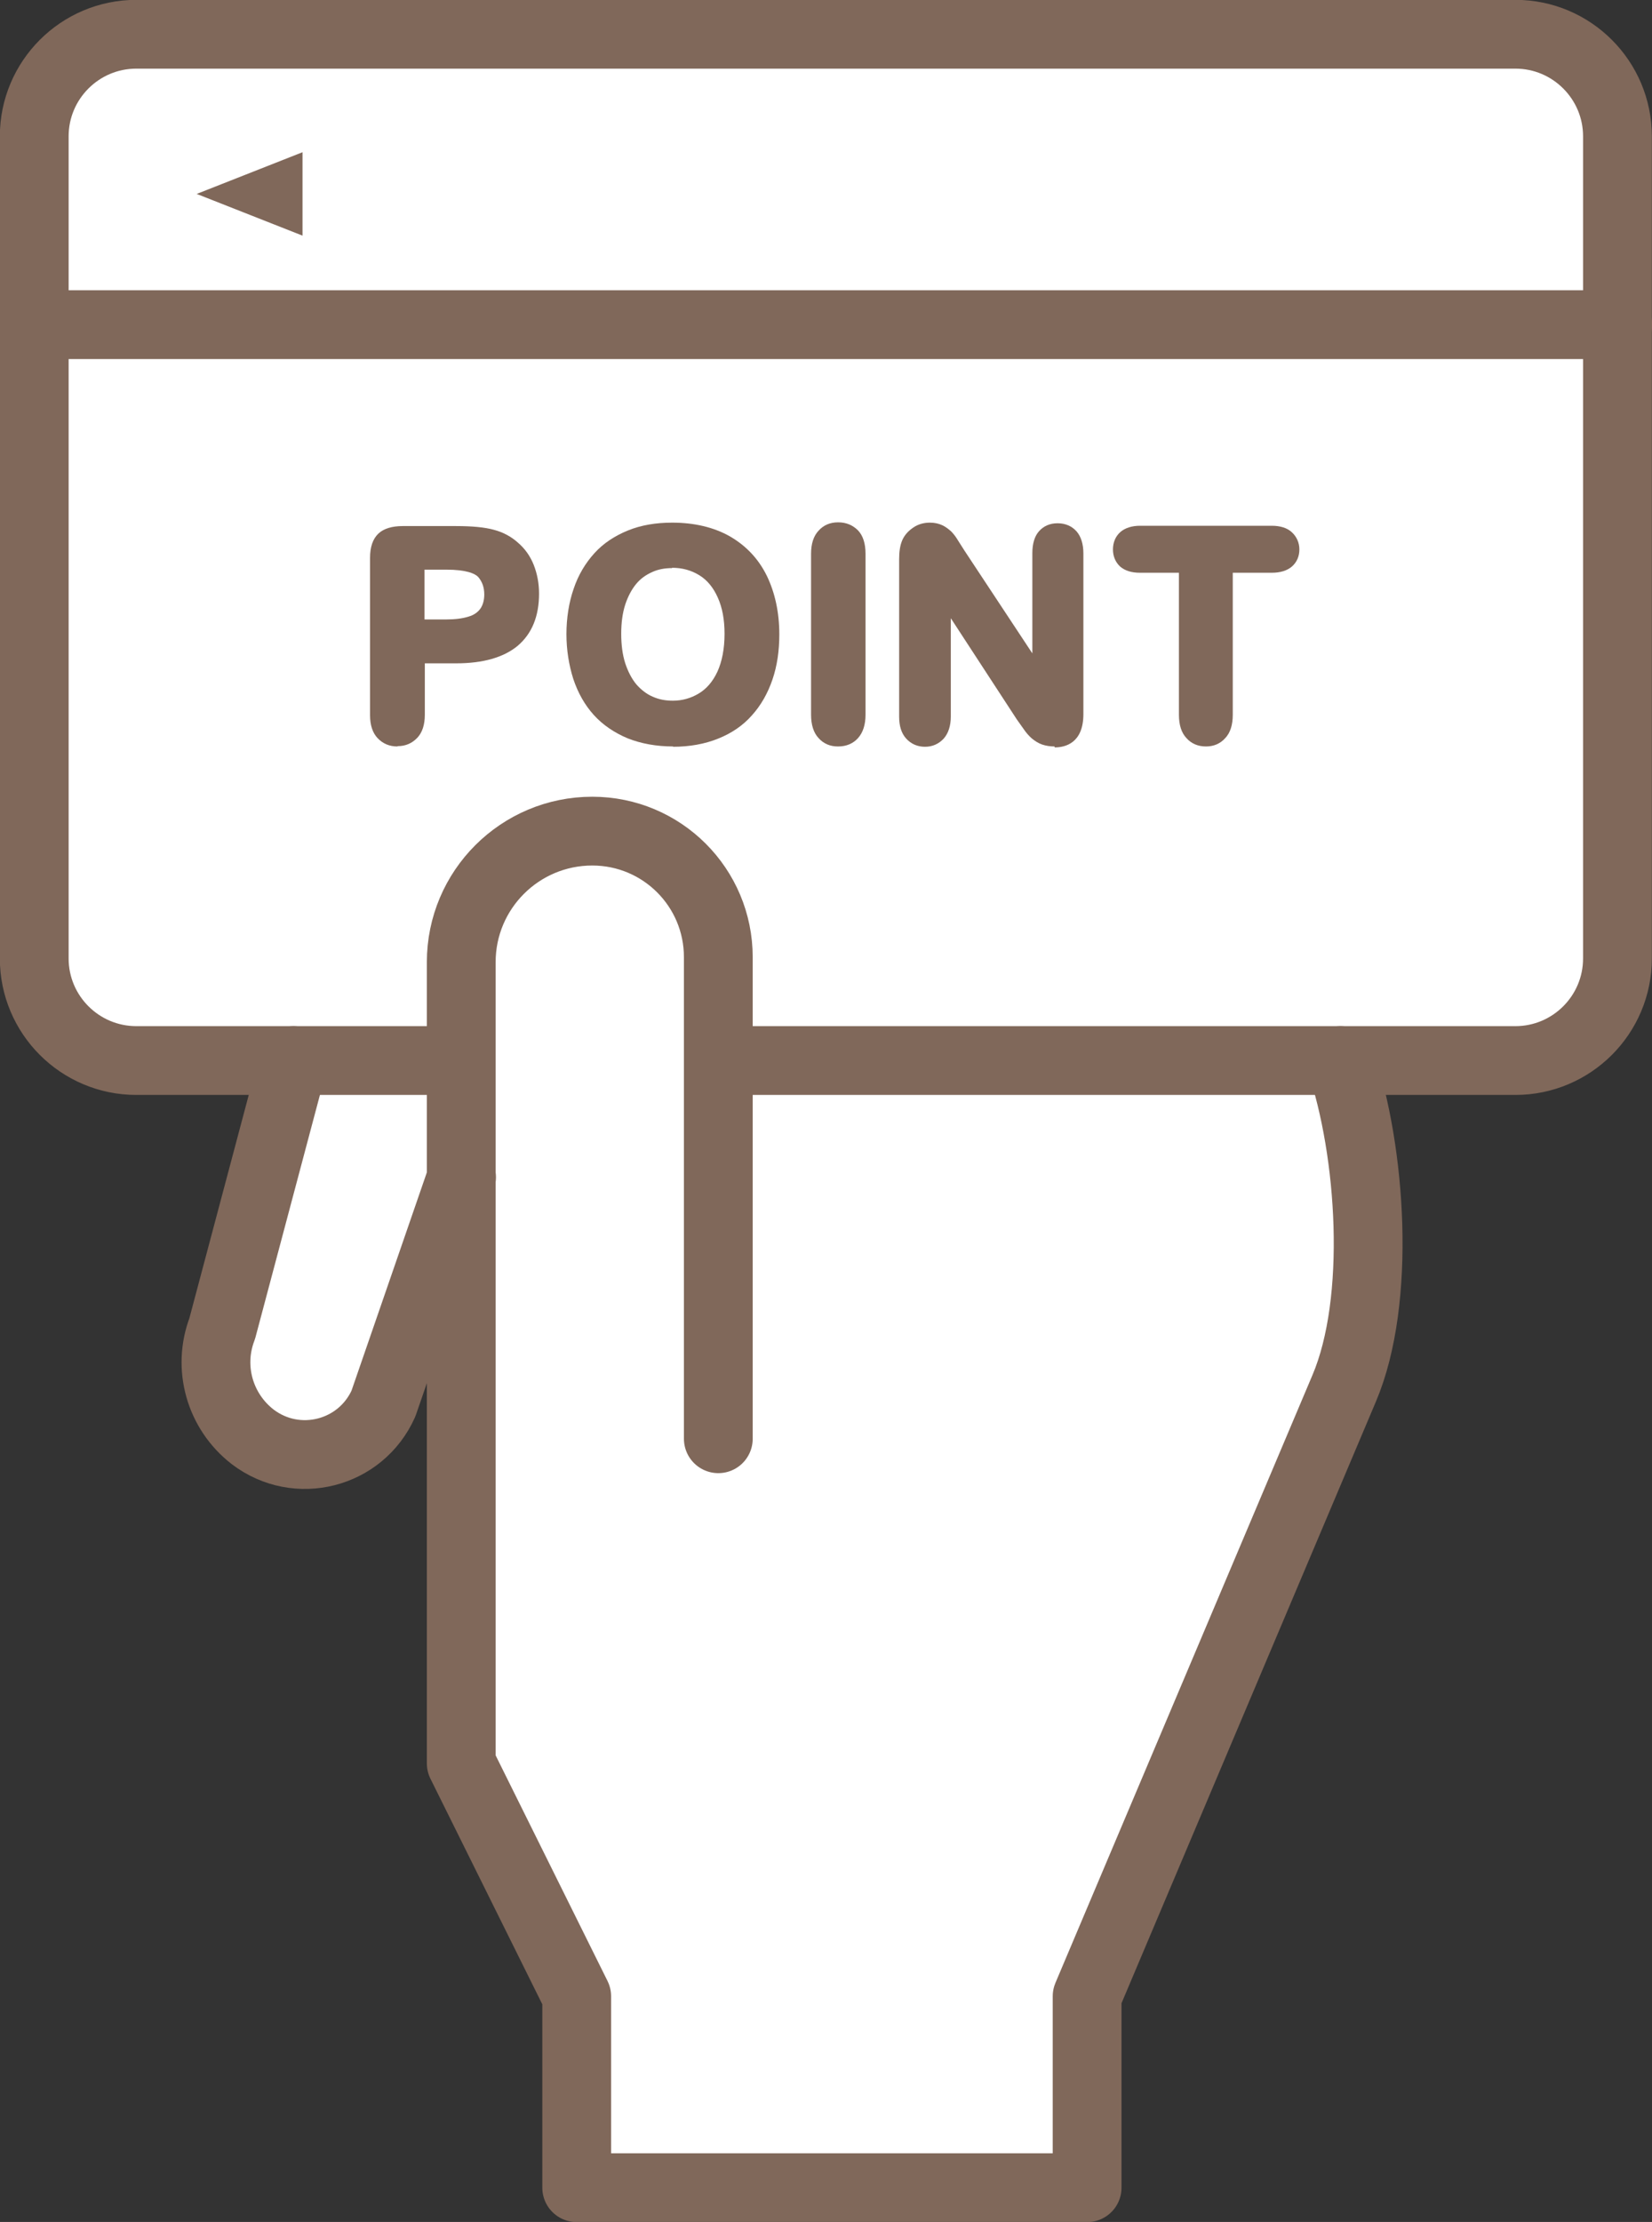
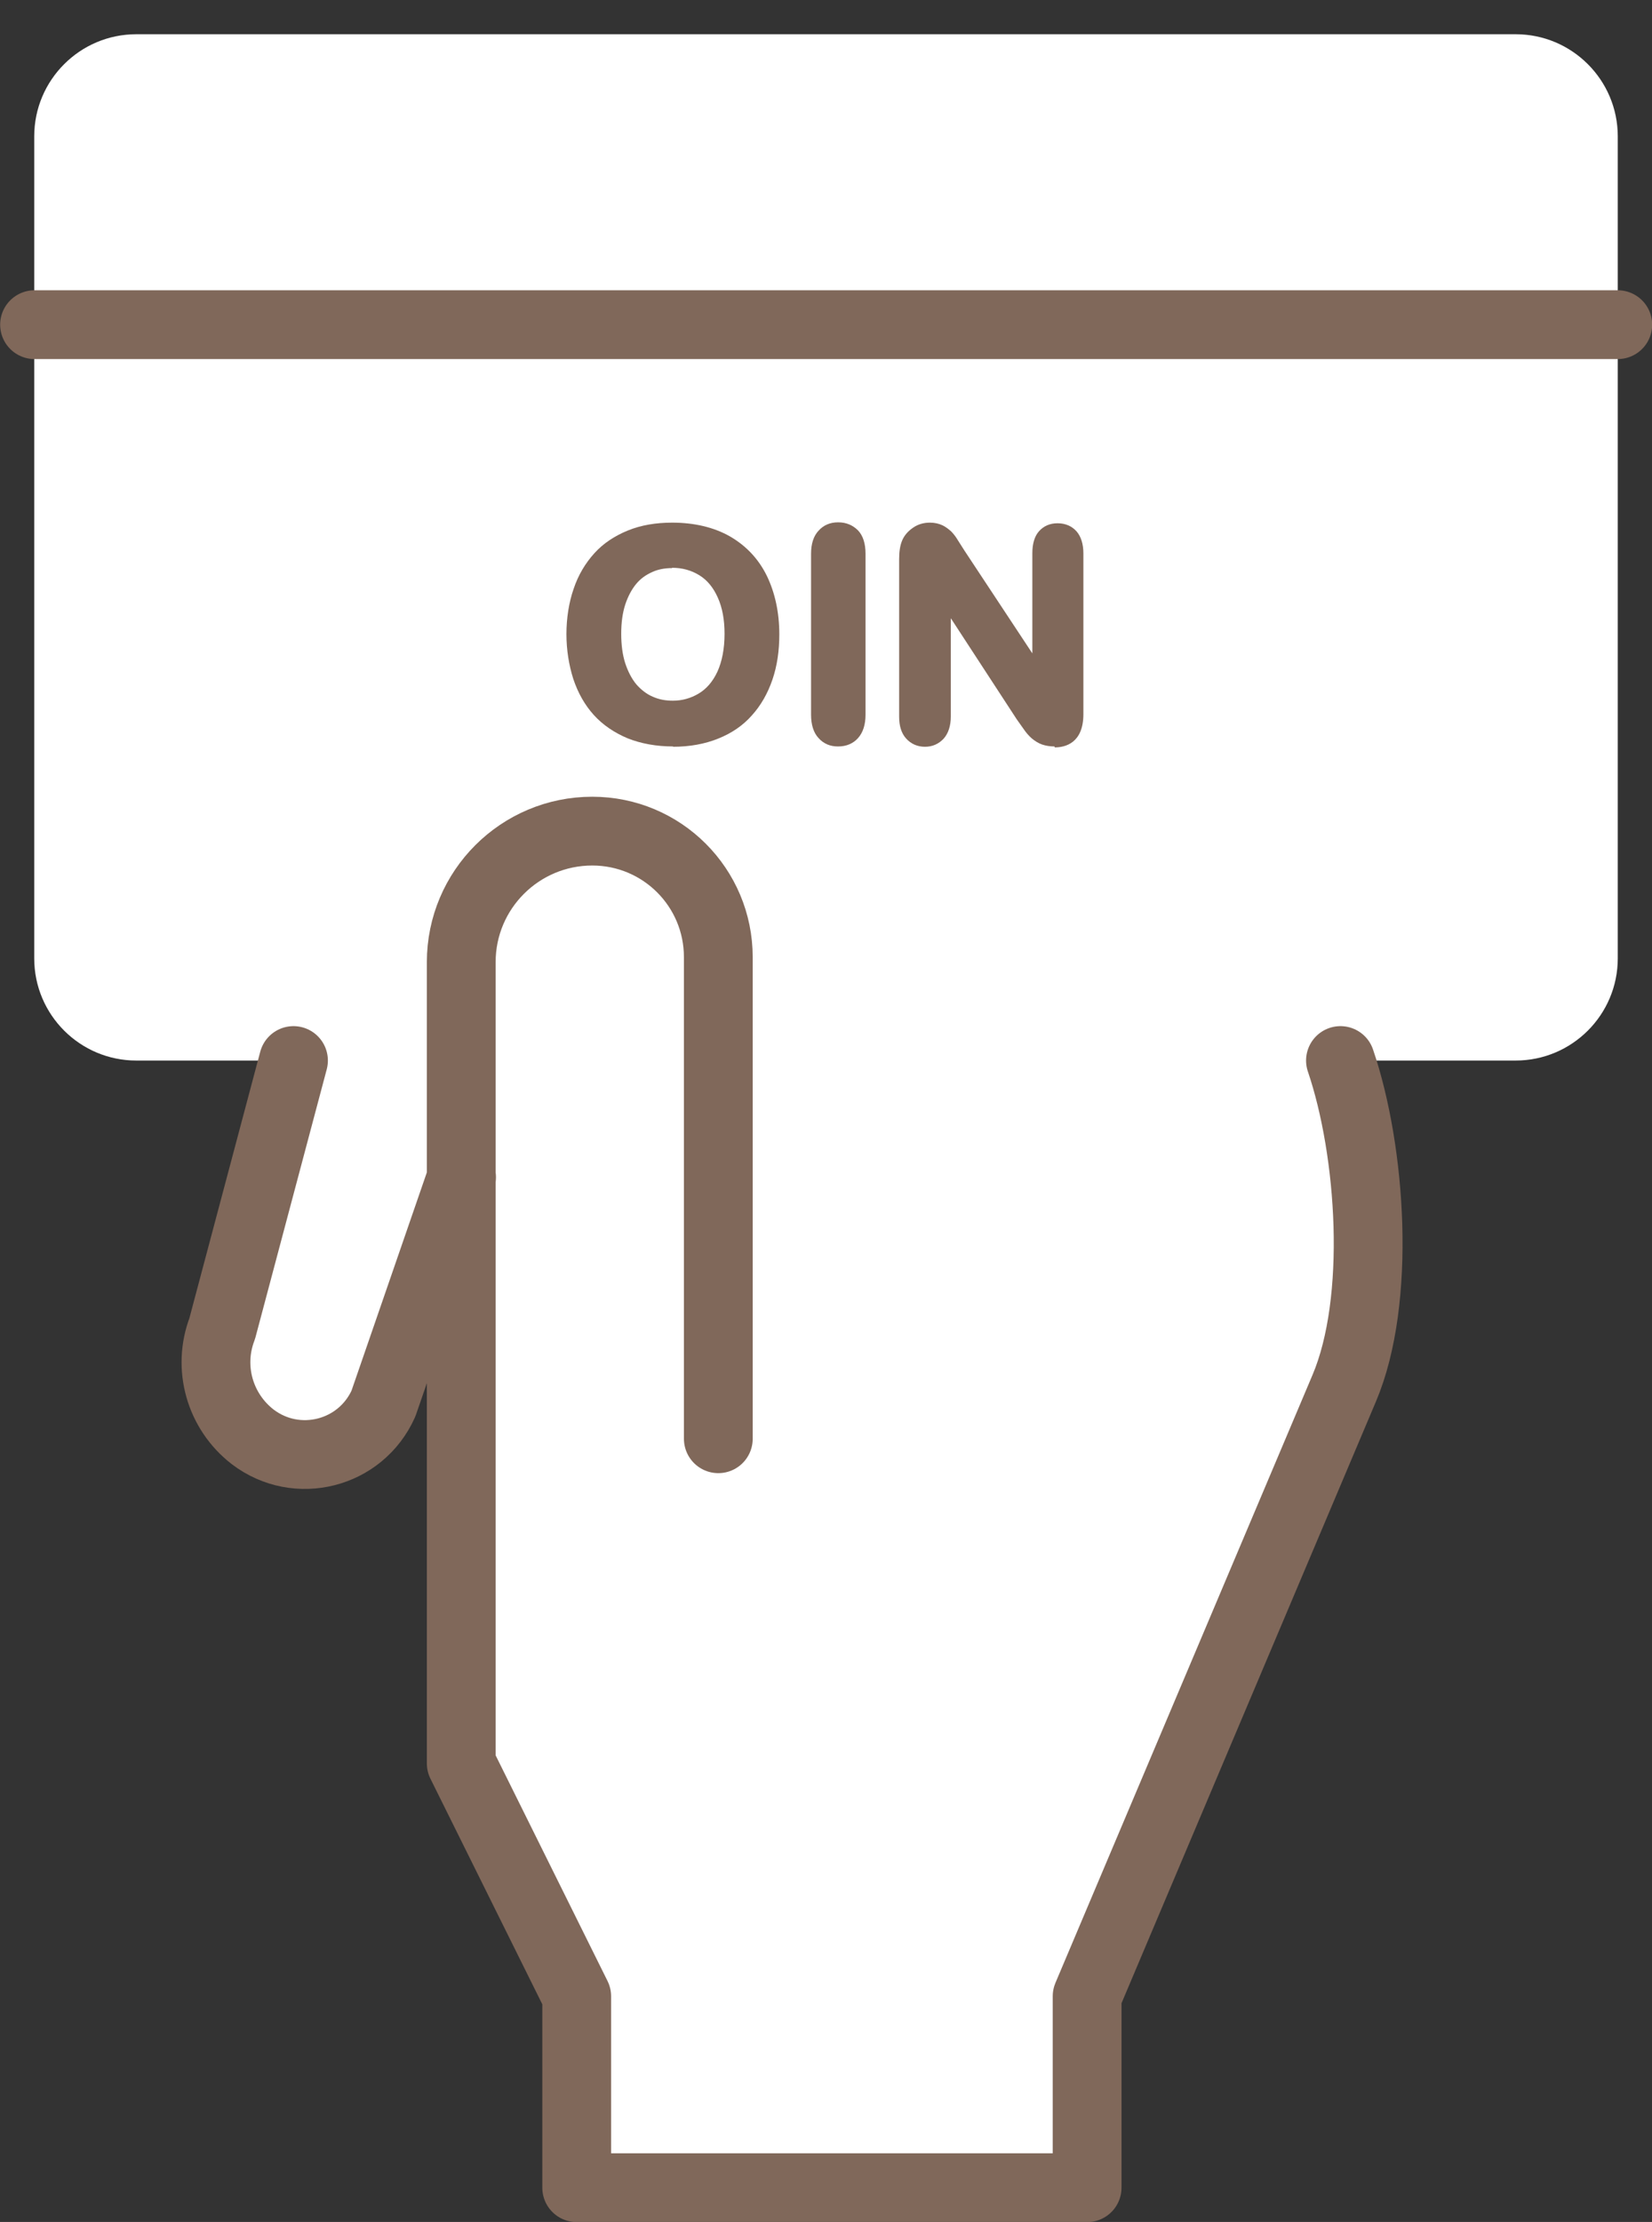
<svg xmlns="http://www.w3.org/2000/svg" id="_レイヤー_2" viewBox="0 0 53.08 71.38">
  <rect x="0" y="0" width="53.08" height="71.38" fill="#333333" stroke="none" />
  <defs>
    <style>.cls-1{fill:none;stroke:#80685a;stroke-linecap:round;stroke-linejoin:round;stroke-width:2.21px;}.cls-2{fill:#fff;}.cls-3{fill:#80685a;}</style>
  </defs>
  <g id="design">
    <path class="cls-2" d="M9.43,34.07l-.09.33-2.21,8.28c-.48,1.25-.08,2.66.98,3.48,1.42,1.08,3.47.56,4.2-1.07l2.51-7.27v18.83l3.71,7.48v6.15h16.4v-6.15l8.26-19.53c1.2-2.83.87-7.62-.12-10.53h5.63c1.81,0,3.28-1.47,3.28-3.28V4.38c0-1.81-1.47-3.28-3.28-3.28H4.38c-1.81,0-3.28,1.47-3.28,3.28v26.41c0,1.81,1.47,3.28,3.28,3.28h5.04Z" />
-     <path class="cls-1" d="M14.63,34.07H4.38c-1.81,0-3.28-1.47-3.28-3.28V4.38c0-1.81,1.47-3.28,3.28-3.28h44.31c1.81,0,3.28,1.47,3.28,3.28v26.41c0,1.81-1.47,3.28-3.28,3.28h-25.2" />
    <line class="cls-1" x1="1.11" y1="10.43" x2="51.98" y2="10.43" />
-     <polygon class="cls-3" points="9.72 7.57 6.32 6.23 9.72 4.89 9.72 7.57" />
-     <path class="cls-3" d="M12.77,23.98c-.26,0-.47-.09-.64-.27-.16-.17-.24-.42-.24-.73v-5.06c0-.35.09-.61.27-.78.17-.16.44-.24.78-.24h1.71c.53,0,.93.04,1.22.12.3.08.56.22.78.42.22.19.39.43.5.71.11.28.17.59.17.92,0,.73-.23,1.29-.69,1.68-.45.37-1.11.56-1.97.56h-1.01v1.65c0,.32-.08.57-.24.74-.17.18-.38.27-.63.27ZM14.33,19.9c.29,0,.53-.03.72-.09.17-.05.29-.13.38-.25.08-.11.13-.27.13-.46,0-.24-.07-.42-.2-.57-.1-.1-.36-.23-1.03-.23h-.69v1.6h.69Z" />
    <path class="cls-3" d="M21.63,23.98c-.54,0-1.03-.09-1.46-.26-.43-.18-.8-.43-1.09-.75-.29-.32-.51-.71-.66-1.16-.14-.44-.22-.93-.22-1.44s.08-1.02.23-1.45c.15-.45.38-.83.67-1.15.29-.32.66-.56,1.08-.73.42-.17.89-.25,1.42-.25.71,0,1.34.15,1.85.44.52.3.92.72,1.19,1.27.26.54.4,1.17.4,1.88,0,.53-.07,1.01-.22,1.45-.15.44-.37.83-.66,1.15-.29.33-.66.58-1.09.75-.42.17-.91.26-1.45.26ZM21.6,18.25c-.24,0-.46.04-.65.13-.2.09-.37.21-.51.38-.14.17-.26.39-.35.66-.09.28-.13.59-.13.94s.04.67.13.95c.09.27.21.5.36.68.15.17.33.31.52.39.2.09.41.13.65.13.3,0,.58-.08.83-.23.25-.15.45-.38.6-.7.15-.33.23-.74.23-1.22,0-.45-.07-.84-.22-1.17-.14-.31-.33-.55-.59-.71-.26-.16-.55-.24-.88-.24Z" />
    <path class="cls-3" d="M26.92,23.98c-.25,0-.46-.09-.62-.27-.16-.17-.24-.43-.24-.75v-5.17c0-.32.08-.57.24-.74.16-.18.37-.27.63-.27s.47.09.64.26c.16.17.24.42.24.75v5.17c0,.32-.08.57-.24.75-.16.18-.38.27-.64.27Z" />
    <path class="cls-3" d="M33.88,23.98c-.14,0-.27-.02-.39-.06-.12-.04-.23-.11-.34-.2-.09-.08-.18-.18-.26-.3l-.22-.31-2.12-3.25v3.16c0,.3-.08.54-.23.71-.16.17-.36.26-.6.26s-.45-.09-.61-.27c-.15-.17-.22-.4-.22-.7v-5.06c0-.24.03-.43.09-.58.07-.18.2-.32.36-.43.16-.11.34-.16.54-.16.15,0,.28.03.39.08.11.05.2.12.29.2.07.07.15.17.22.29l.21.33,2.18,3.3v-3.22c0-.3.07-.54.21-.7.15-.17.35-.26.6-.26s.46.09.61.26c.14.16.22.4.22.71v5.16c0,.93-.58,1.07-.92,1.07Z" />
-     <path class="cls-3" d="M38.75,23.98c-.26,0-.47-.09-.63-.27-.16-.17-.24-.42-.24-.75v-4.56h-1.25c-.28,0-.49-.07-.64-.2-.15-.14-.23-.33-.23-.55s.08-.42.24-.56c.15-.13.37-.2.63-.2h4.23c.28,0,.5.07.65.21.15.14.24.33.24.55s-.08.41-.24.55c-.15.13-.37.2-.65.2h-1.25v4.56c0,.33-.08.58-.24.75-.16.18-.37.27-.62.27Z" />
    <path class="cls-1" d="M23.08,46.22v-15.47c0-2.24-1.81-4.05-4.05-4.05h0c-2.32,0-4.21,1.88-4.21,4.21v25.74s3.71,7.48,3.71,7.48v6.15h16.4v-6.15l8.26-19.53c1.2-2.83.87-7.62-.12-10.53h0" />
    <path class="cls-1" d="M9.43,34.07l-2.29,8.61c-.48,1.25-.08,2.66.98,3.48h0c1.42,1.08,3.47.56,4.2-1.07l2.51-7.27" />
  </g>
</svg>